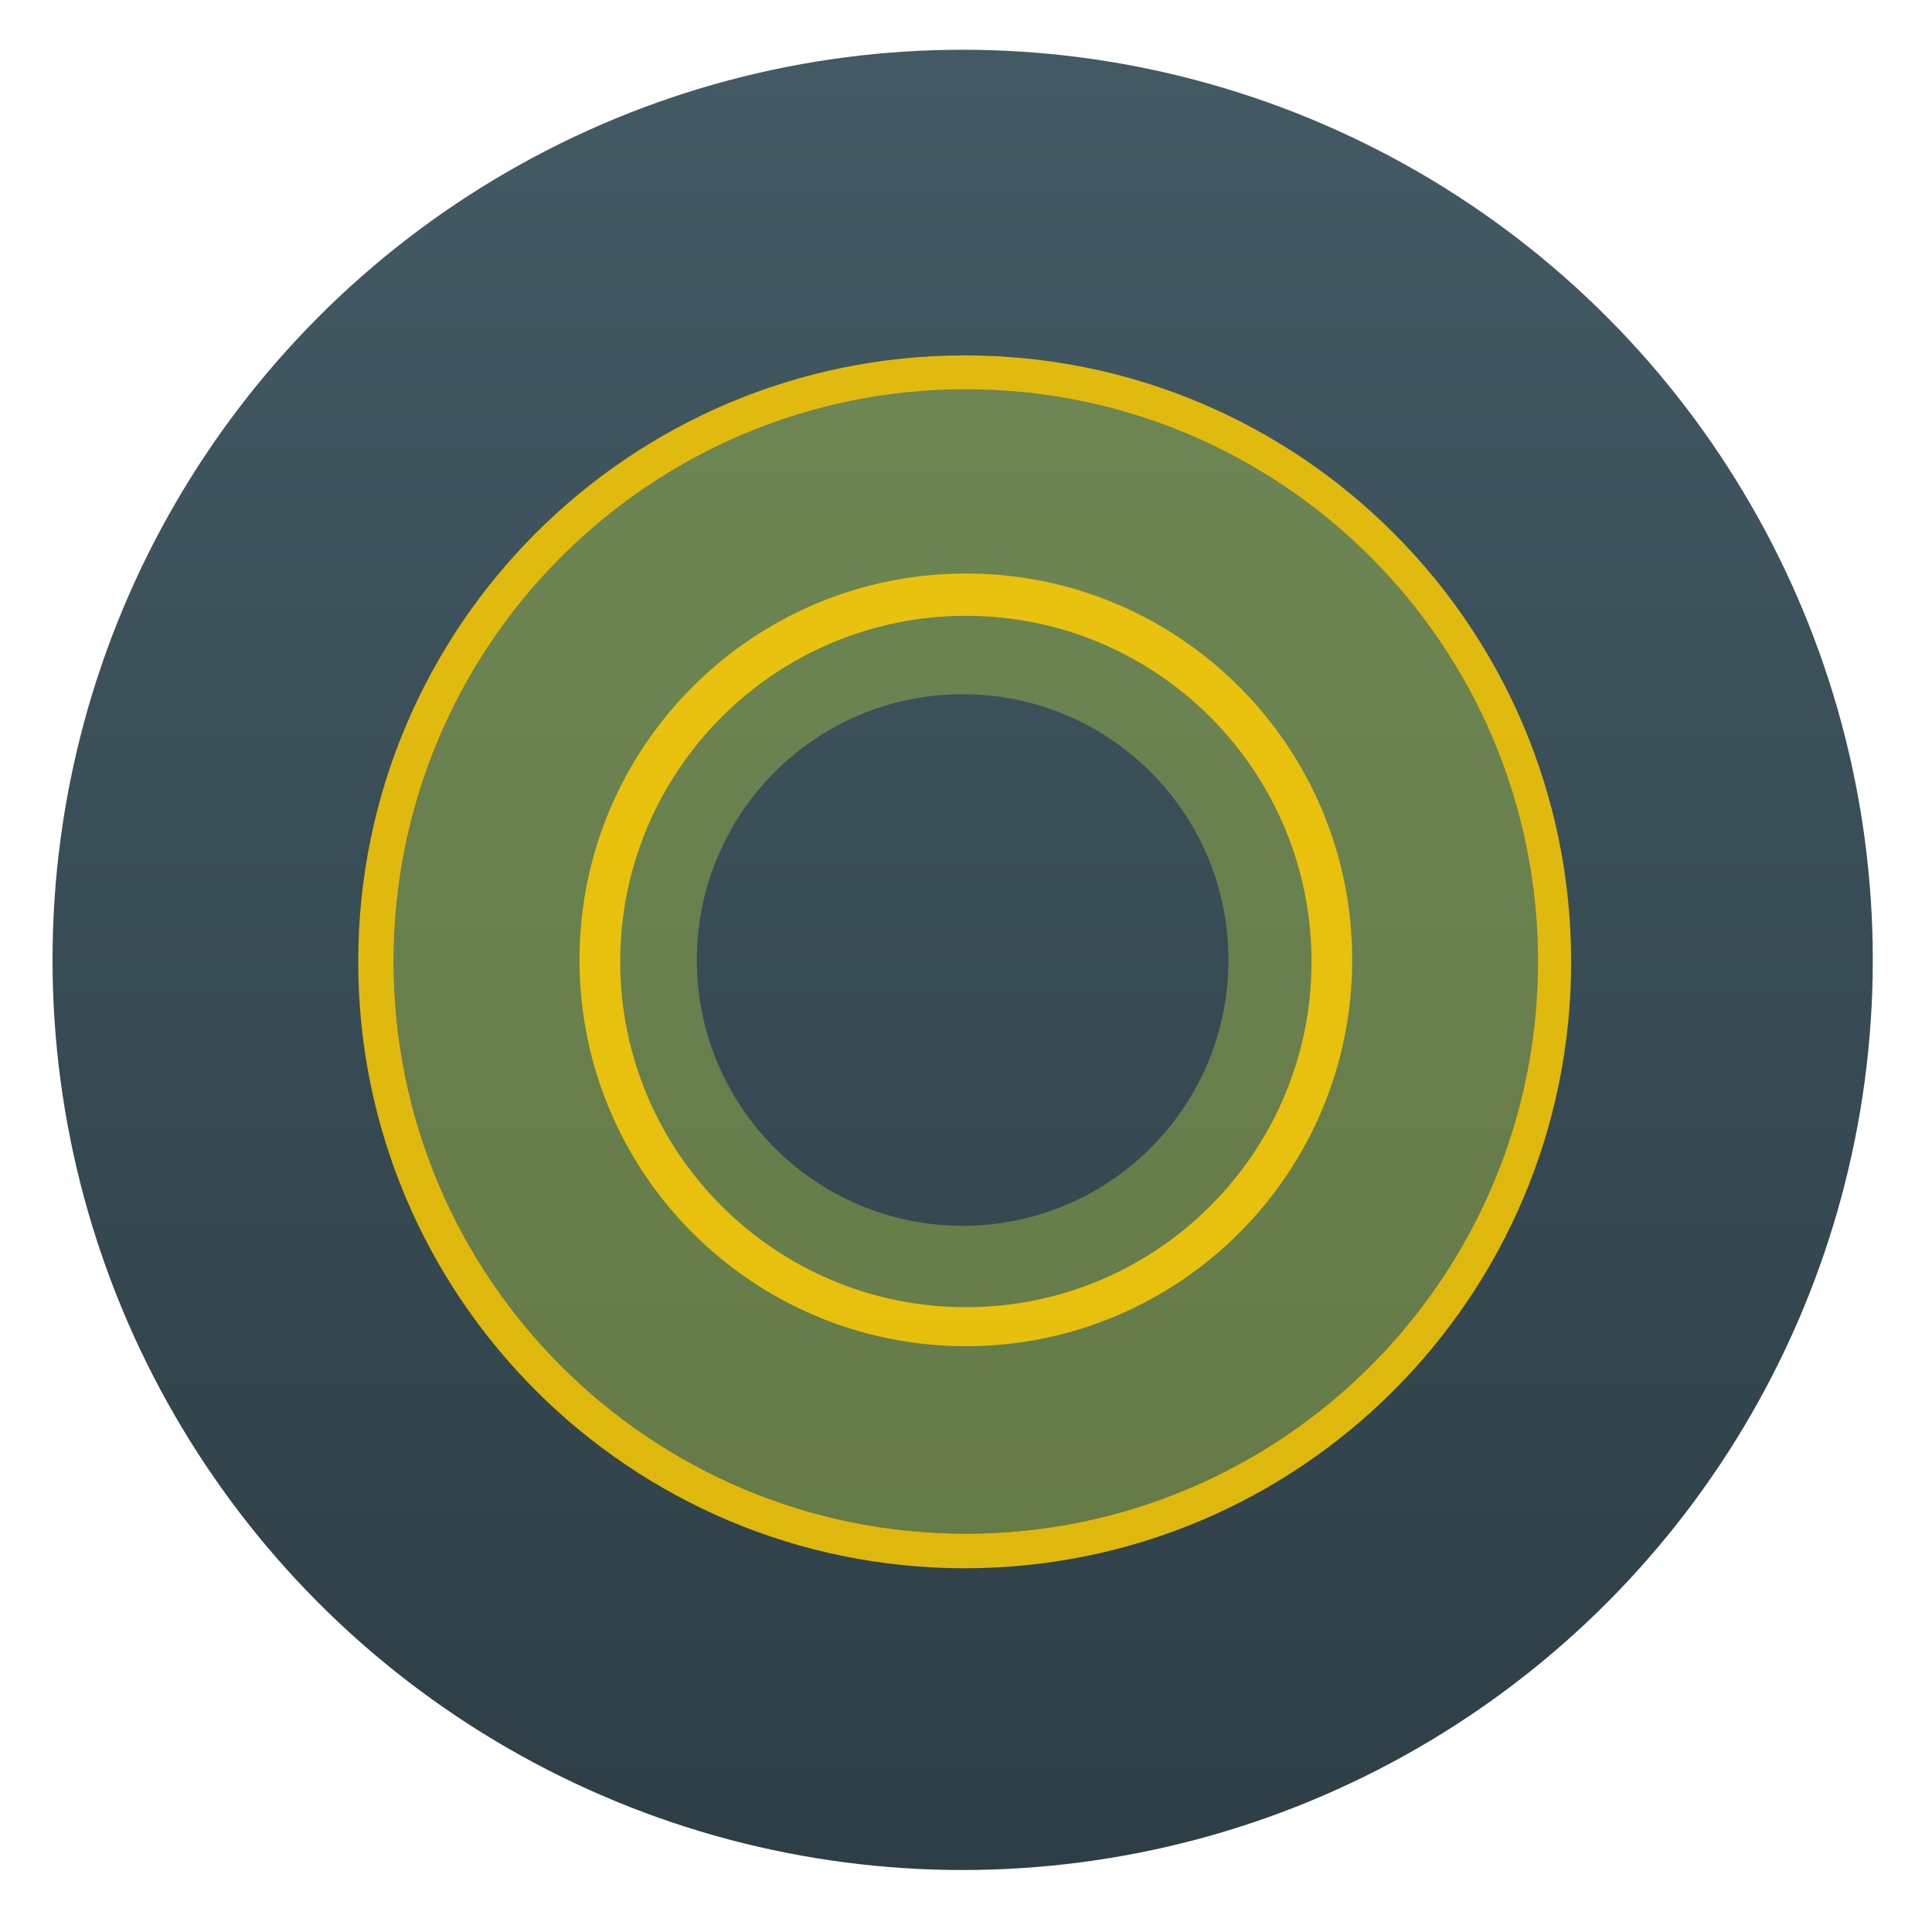
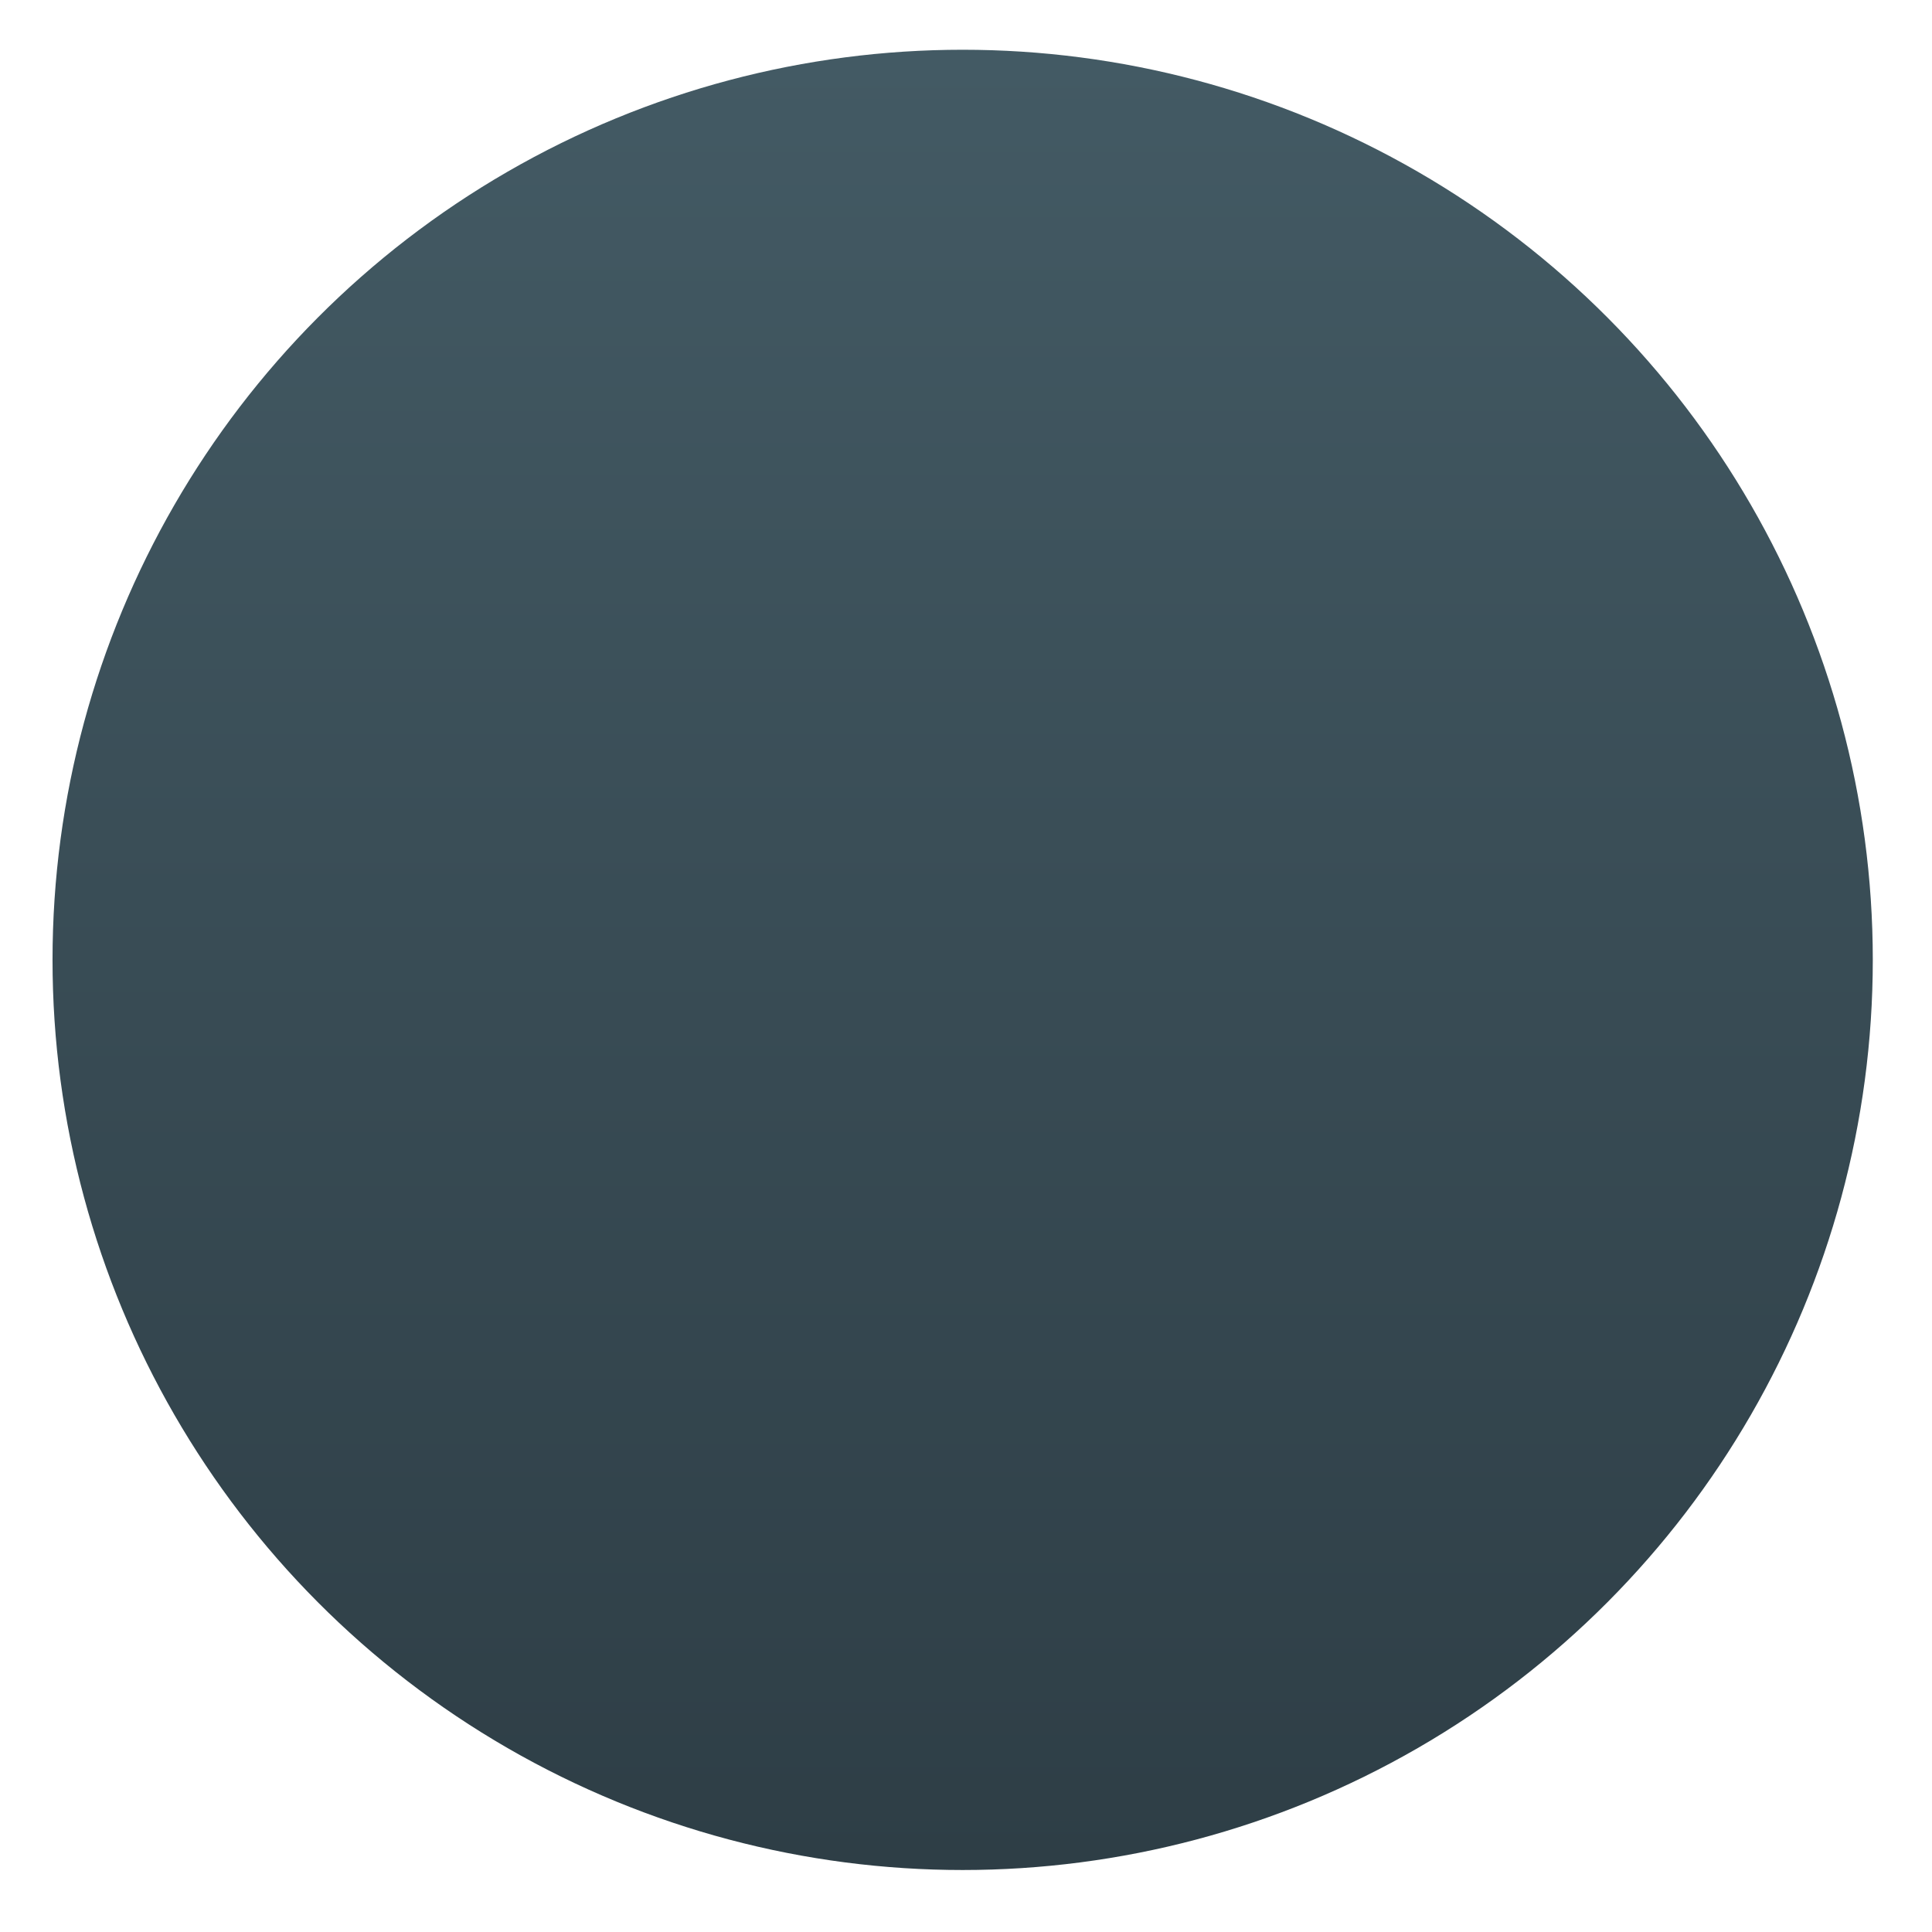
<svg xmlns="http://www.w3.org/2000/svg" clip-rule="evenodd" fill-rule="evenodd" stroke-linejoin="round" stroke-miterlimit="2" viewBox="0 0 48 48">
  <linearGradient id="a" x2="1" gradientTransform="matrix(0 -45.224 45.224 0 108.124 46.46)" gradientUnits="userSpaceOnUse">
    <stop stop-color="#2e3e46" offset="0" />
    <stop stop-color="#435a64" offset="1" />
  </linearGradient>
  <circle cx="23.917" cy="23.848" r="22.612" fill="url(#a)" />
  <g fill-rule="nonzero">
-     <path d="m23.999 9.672c-7.852 0-14.215 6.365-14.215 14.216 0 7.852 6.366 14.215 14.215 14.215 7.853 0 14.216-6.365 14.216-14.215s-6.365-14.216-14.216-14.216m-.082 7.575c3.646 0 6.605 2.954 6.605 6.604 0 3.645-2.955 6.604-6.605 6.604-3.646 0-6.605-2.959-6.605-6.604 0-3.646 2.959-6.604 6.605-6.604" fill="#b9d543" fill-opacity=".38" />
-     <path d="m23.97 8.83c-8.323 0-15.07 6.745-15.07 15.067 0 8.32 6.747 15.066 15.07 15.066 8.32 0 15.065-6.746 15.065-15.066 0-8.322-6.745-15.067-15.065-15.067zm.026.842c7.852 0 14.216 6.365 14.216 14.216 0 7.852-6.365 14.216-14.216 14.216-7.852 0-14.216-6.366-14.216-14.216s6.366-14.216 14.216-14.216zm.004 4.577c-5.301 0-9.603 4.296-9.603 9.599 0 5.301 4.301 9.598 9.603 9.598 5.301 0 9.595-4.296 9.595-9.598s-4.293-9.599-9.595-9.599zm0 1.051c4.741 0 8.585 3.847 8.585 8.592 0 4.74-3.844 8.585-8.585 8.585s-8.591-3.845-8.591-8.585c0-4.741 3.846-8.592 8.591-8.592z" fill="#ffce02" fill-opacity=".84" />
-   </g>
+     </g>
</svg>